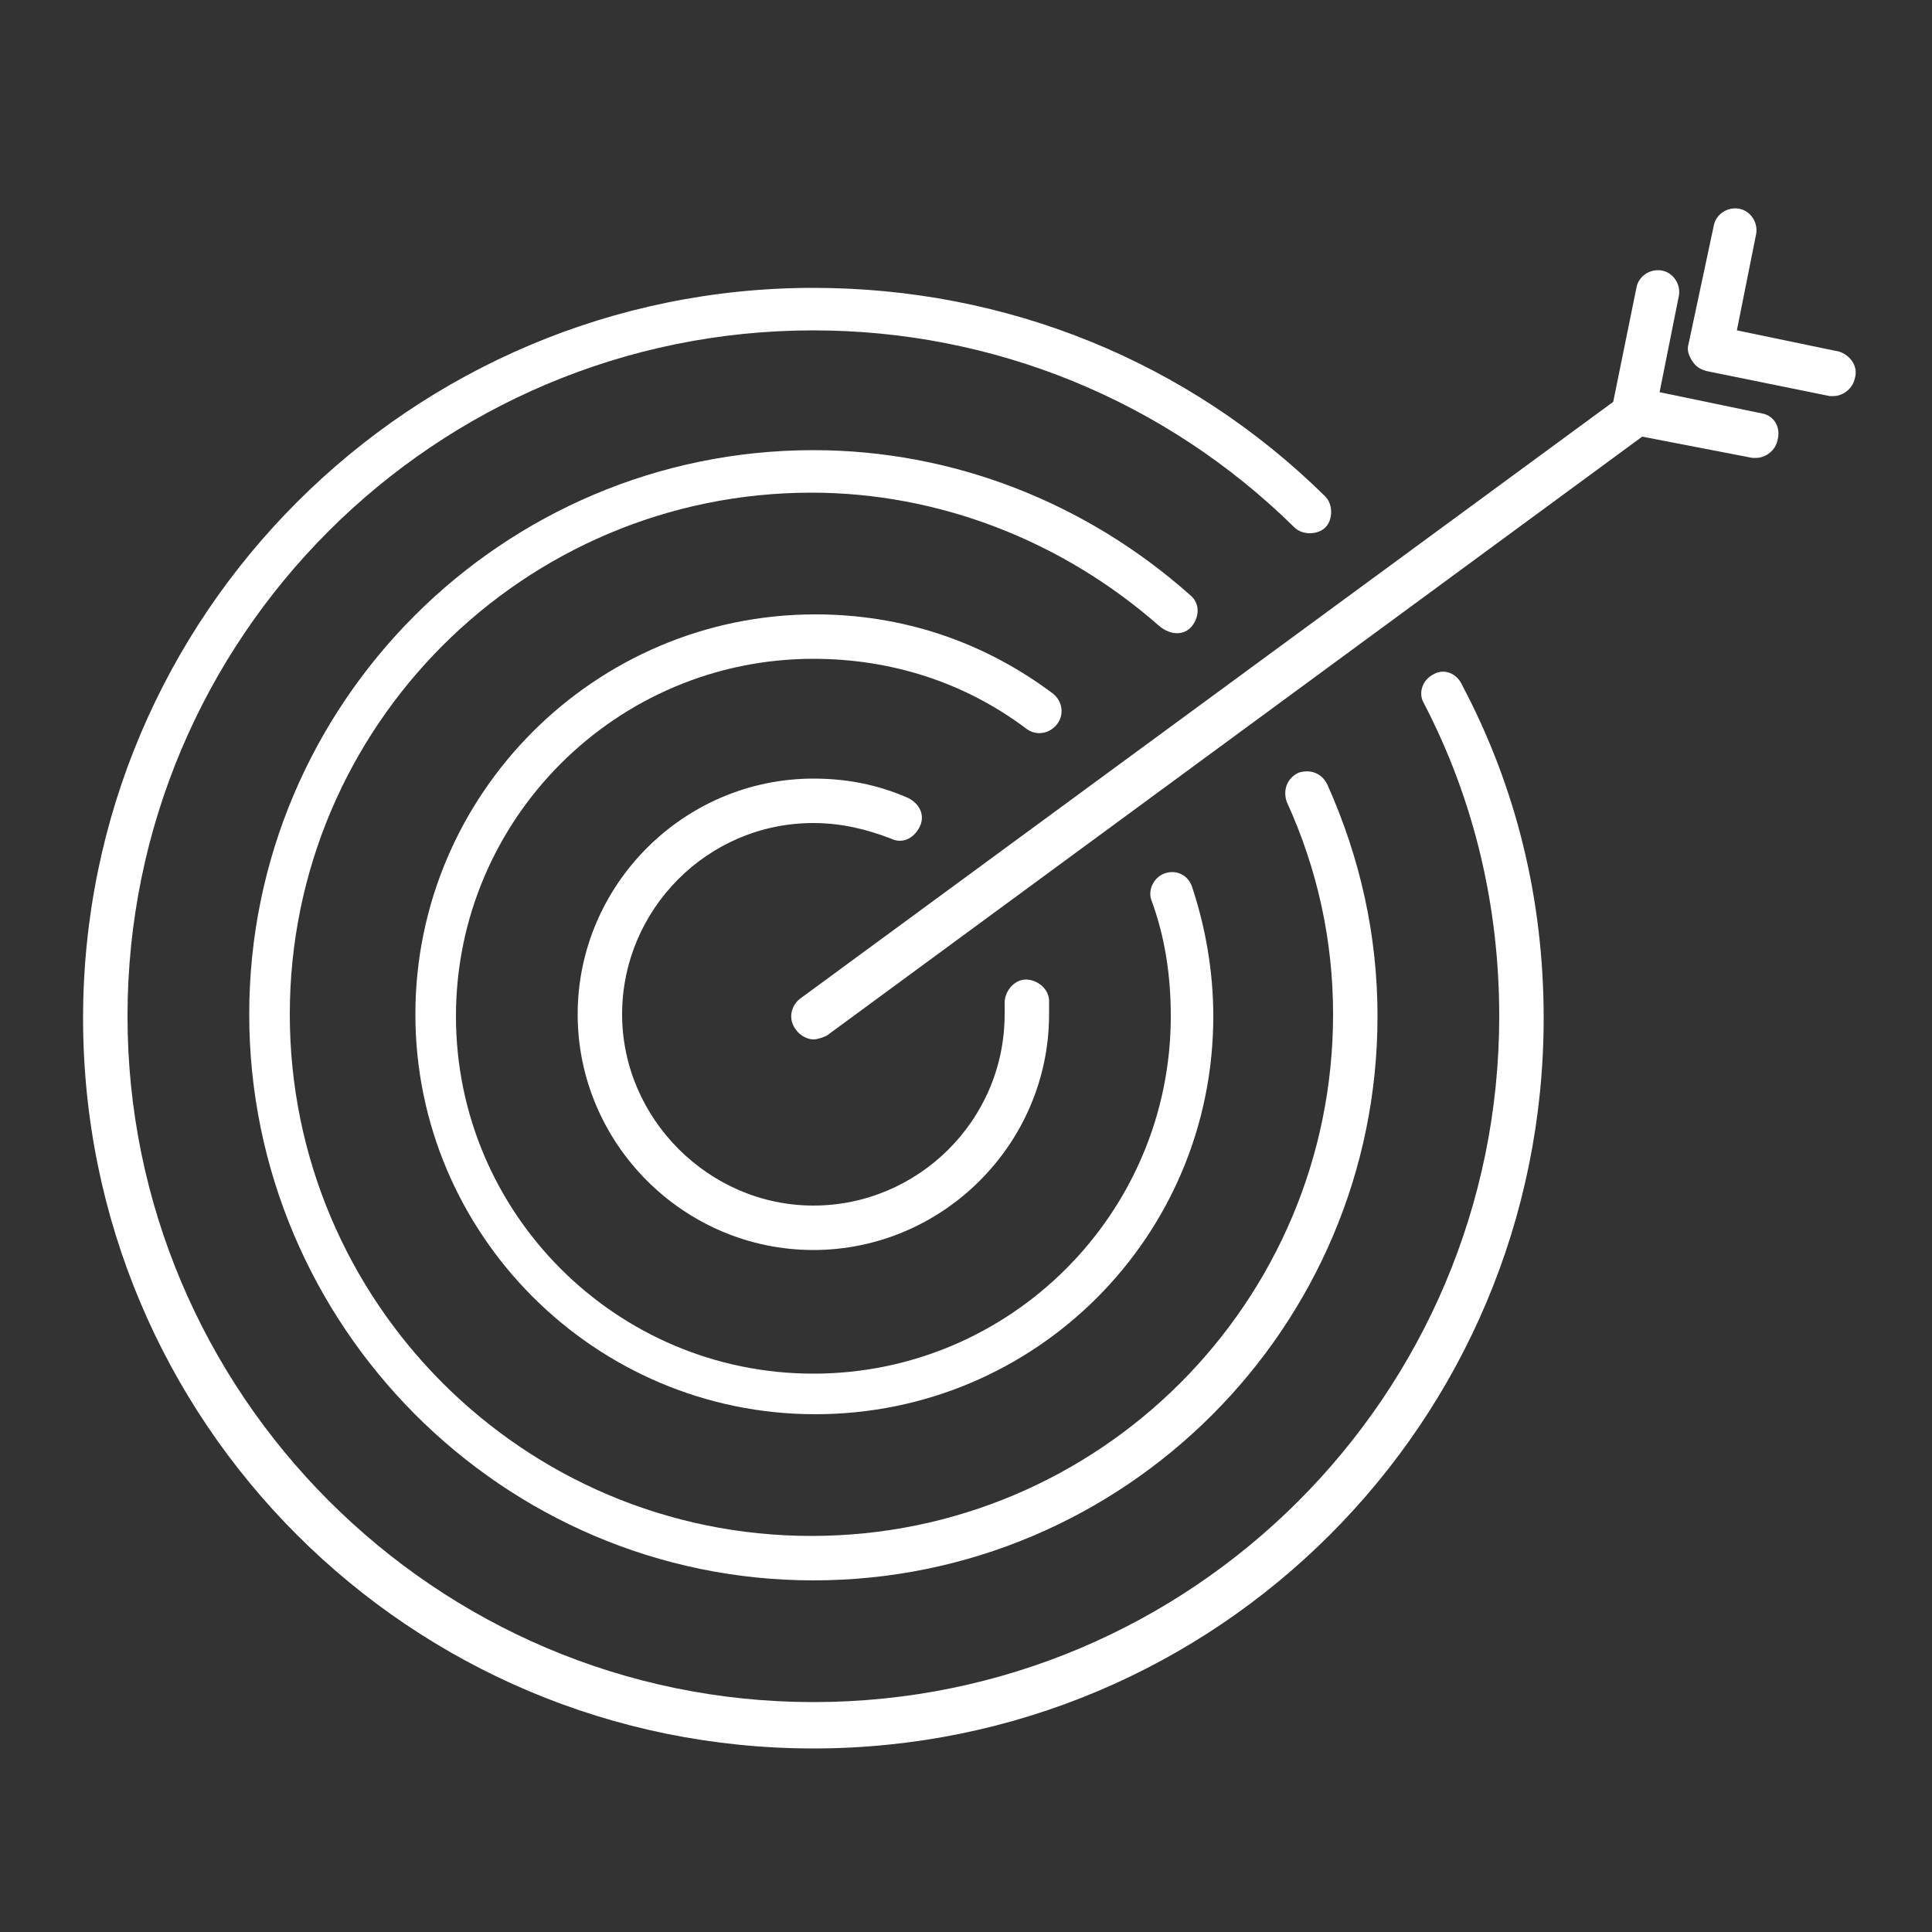
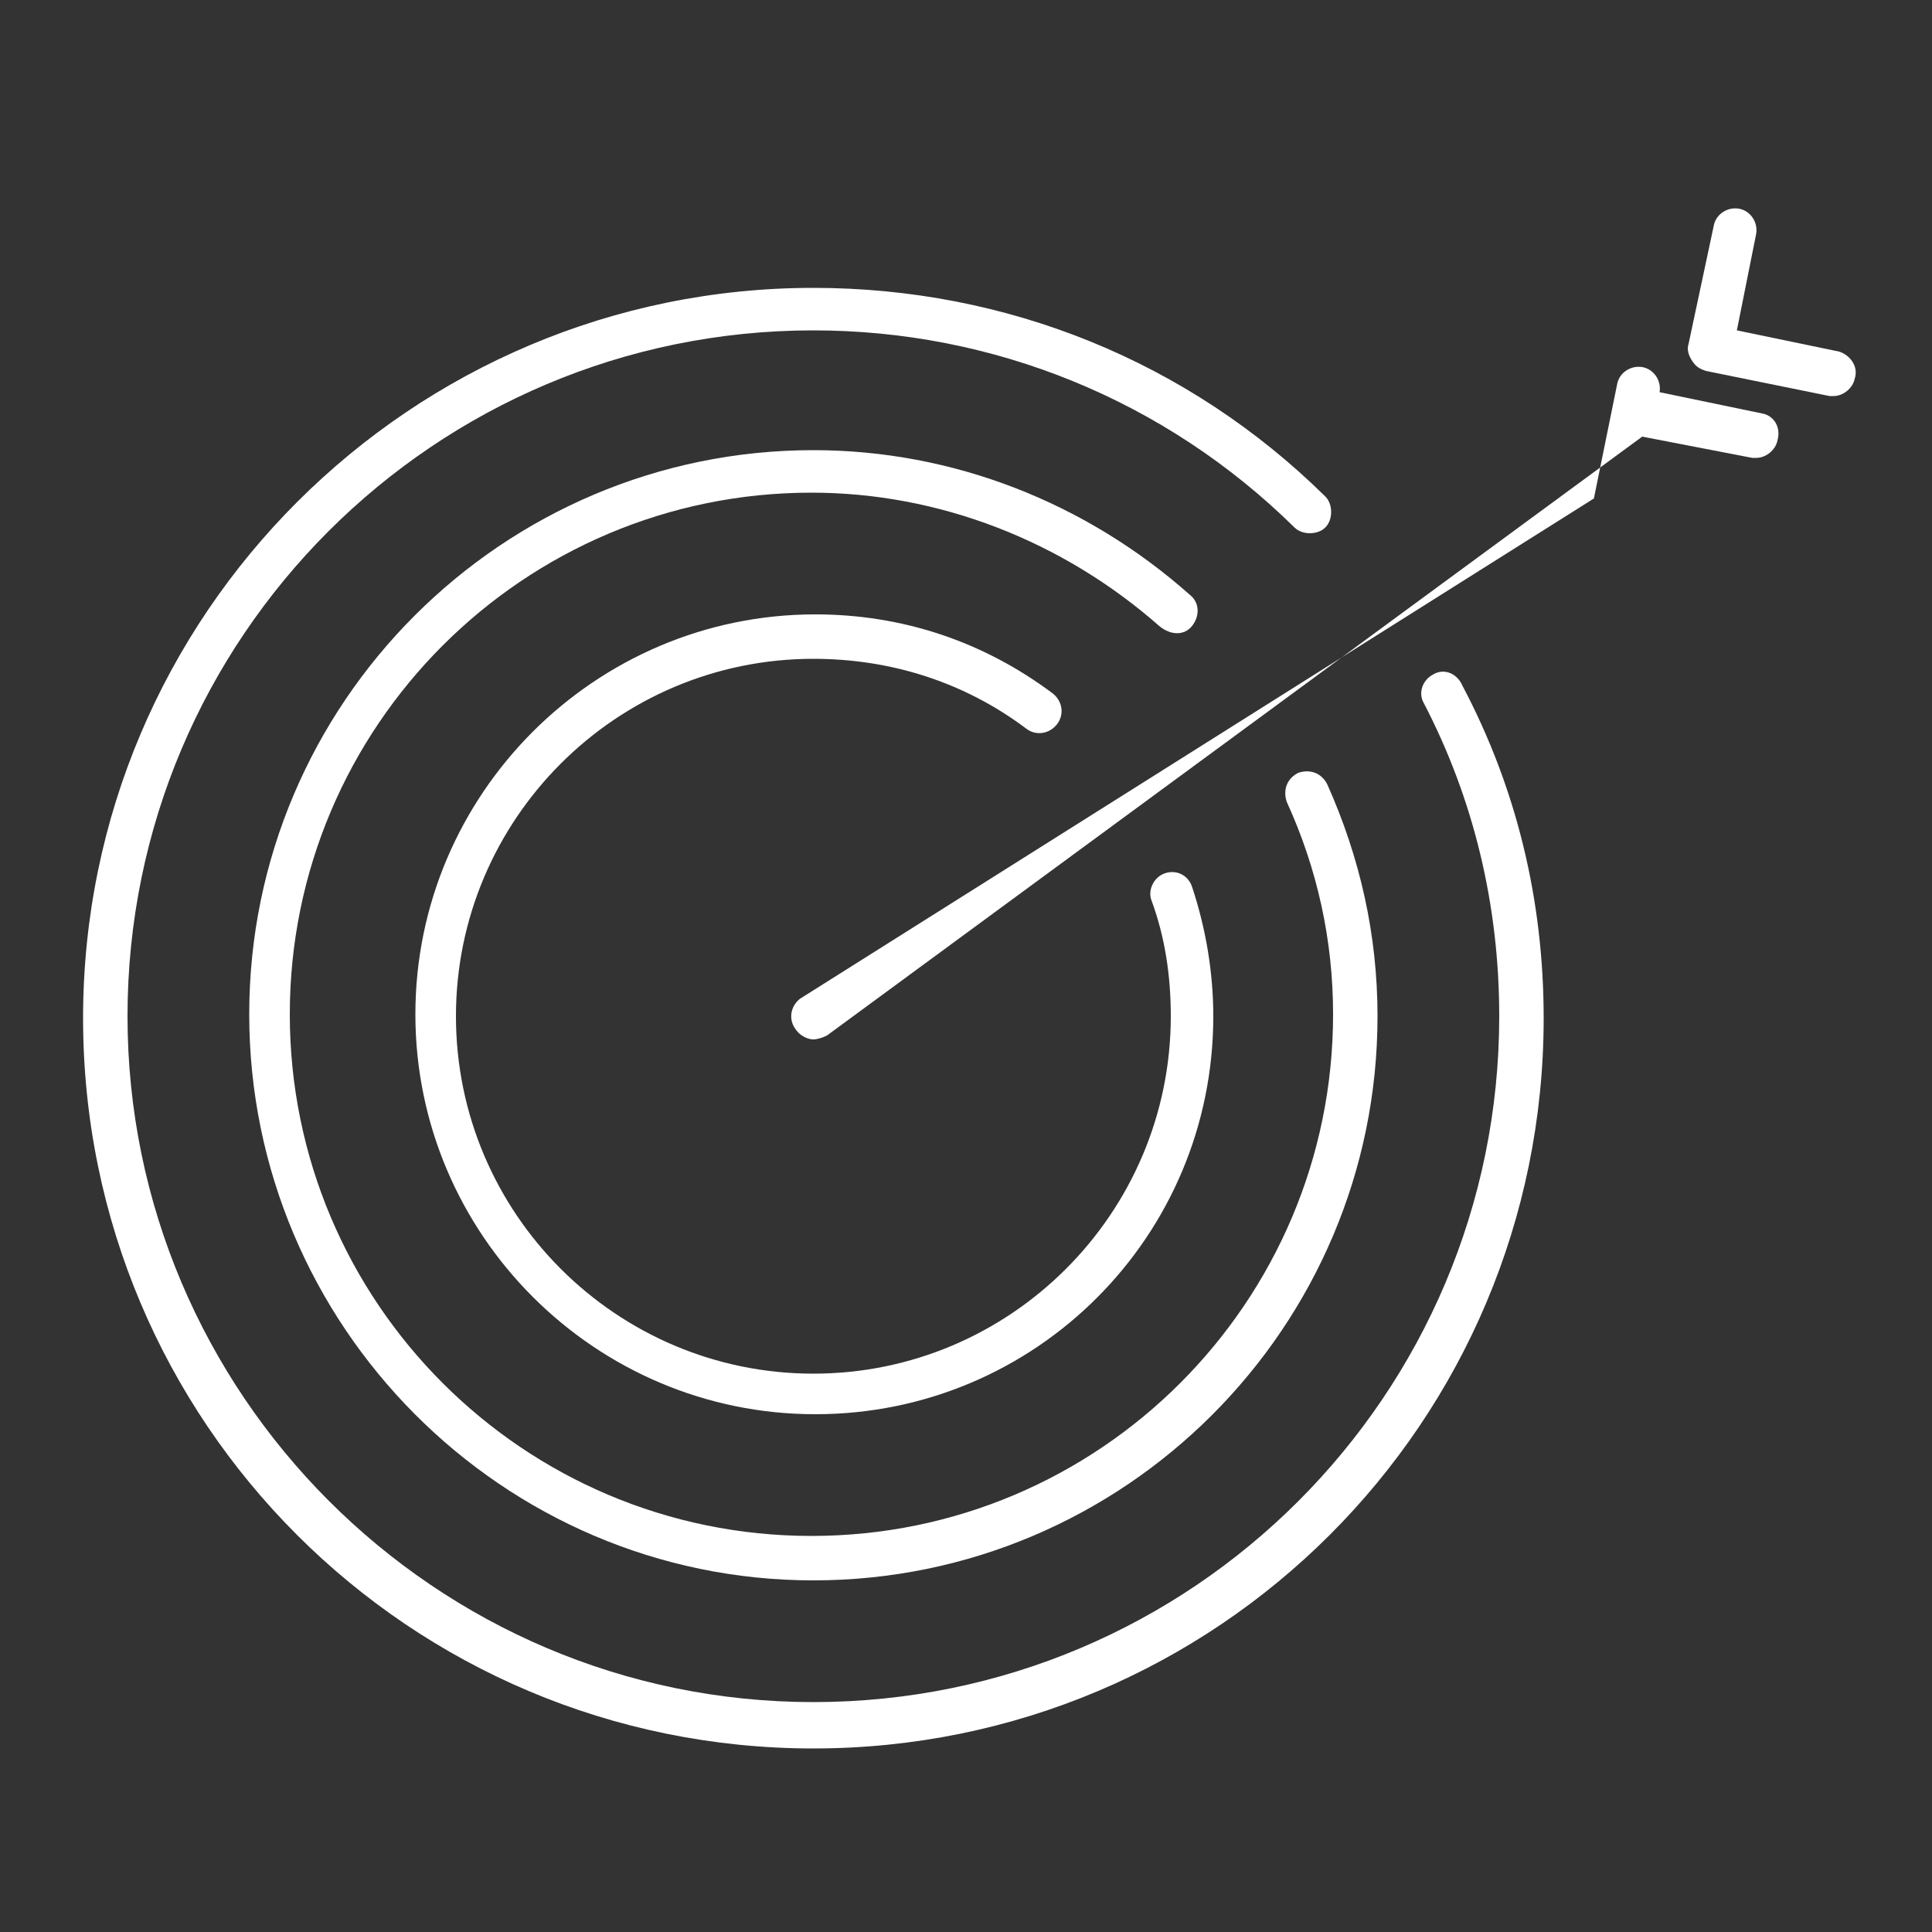
<svg xmlns="http://www.w3.org/2000/svg" version="1.1" id="Layer_1" x="0px" y="0px" viewBox="0 0 100 100" style="enable-background:new 0 0 100 100;" xml:space="preserve">
  <rect x="0" y="0" width="100" height="100" fill="#333333" stroke="none" />
  <style type="text/css">
	.st0{fill:#FFFFFF;}
</style>
  <g>
    <path class="st0" d="M74.2,34.9c-0.6,0.3-0.8,1-0.5,1.5c2.6,5,3.9,10.5,3.9,16.2c0,19.6-15.9,35.5-35.5,35.5S6.6,72.1,6.6,52.6   c0-19.6,15.9-35.5,35.5-35.5c9.3,0,18.2,3.6,24.9,10.2c0.4,0.4,1.2,0.4,1.6,0c0.4-0.4,0.4-1.2,0-1.6c-7.1-7-16.5-10.8-26.5-10.8   c-20.8,0-37.8,16.9-37.8,37.8s16.9,37.8,37.8,37.8s37.8-16.9,37.8-37.8c0-6.1-1.4-11.9-4.2-17.2C75.4,34.8,74.7,34.6,74.2,34.9z" />
    <path class="st0" d="M61.7,32.4c0.4-0.5,0.4-1.2-0.1-1.6c-5.4-4.8-12.3-7.5-19.5-7.5c-16.1,0-29.2,13.1-29.2,29.2   S26,81.8,42.1,81.8c16.1,0,29.2-13.1,29.2-29.2c0-4.2-0.9-8.2-2.6-12c-0.3-0.6-0.9-0.8-1.5-0.6c-0.6,0.3-0.8,0.9-0.6,1.5   c1.6,3.5,2.4,7.2,2.4,11c0,14.9-12.1,27-27,27s-27-12.1-27-27s12.1-27,27-27c6.6,0,13,2.5,18,6.9C60.6,32.9,61.3,32.9,61.7,32.4z" />
    <path class="st0" d="M54.7,37.5c0.4-0.5,0.3-1.2-0.2-1.6c-3.6-2.7-7.8-4.1-12.3-4.1c-11.4,0-20.7,9.3-20.7,20.7s9.3,20.7,20.7,20.7   S62.8,64,62.8,52.6c0-2.3-0.4-4.6-1.1-6.7c-0.2-0.6-0.8-0.9-1.4-0.7c-0.6,0.2-0.9,0.9-0.7,1.4c0.7,1.9,1,3.9,1,6   c0,10.2-8.3,18.5-18.5,18.5c-10.2,0-18.5-8.3-18.5-18.5s8.3-18.5,18.5-18.5c4,0,7.8,1.2,11,3.6C53.6,38.1,54.3,38,54.7,37.5z" />
-     <path class="st0" d="M42.1,42.6c1.4,0,2.7,0.3,4,0.8c0.6,0.3,1.2,0,1.5-0.6c0.3-0.6,0-1.2-0.6-1.5c-1.6-0.7-3.2-1-4.9-1   c-6.7,0-12.2,5.5-12.2,12.2s5.5,12.2,12.2,12.2s12.2-5.5,12.2-12.2c0-0.2,0-0.5,0-0.7c0-0.6-0.6-1.1-1.2-1.1   c-0.6,0-1.1,0.6-1.1,1.2c0,0.2,0,0.4,0,0.6c0,5.5-4.5,9.9-9.9,9.9s-9.9-4.5-9.9-9.9S36.6,42.6,42.1,42.6z" />
-     <path class="st0" d="M91.2,21.4l-5.3-1.1l1-5c0.1-0.6-0.3-1.2-0.9-1.3c-0.6-0.1-1.2,0.3-1.3,0.9l-1.2,5.9L41.4,51.7   c-0.5,0.4-0.6,1.1-0.2,1.6c0.2,0.3,0.6,0.5,0.9,0.5c0.2,0,0.5-0.1,0.7-0.2l42.2-31l5.7,1.1c0.1,0,0.2,0,0.2,0c0.5,0,1-0.4,1.1-0.9   C92.2,22.1,91.8,21.5,91.2,21.4z" />
+     <path class="st0" d="M91.2,21.4l-5.3-1.1c0.1-0.6-0.3-1.2-0.9-1.3c-0.6-0.1-1.2,0.3-1.3,0.9l-1.2,5.9L41.4,51.7   c-0.5,0.4-0.6,1.1-0.2,1.6c0.2,0.3,0.6,0.5,0.9,0.5c0.2,0,0.5-0.1,0.7-0.2l42.2-31l5.7,1.1c0.1,0,0.2,0,0.2,0c0.5,0,1-0.4,1.1-0.9   C92.2,22.1,91.8,21.5,91.2,21.4z" />
    <path class="st0" d="M95.2,18.2l-5.3-1.1l1-5c0.1-0.6-0.3-1.2-0.9-1.3c-0.6-0.1-1.2,0.3-1.3,0.9l-1.3,6.1c-0.1,0.3,0,0.6,0.2,0.9   c0.2,0.3,0.4,0.4,0.7,0.5l6.4,1.3c0.1,0,0.2,0,0.2,0c0.5,0,1-0.4,1.1-0.9C96.2,19,95.8,18.4,95.2,18.2z" />
  </g>
</svg>